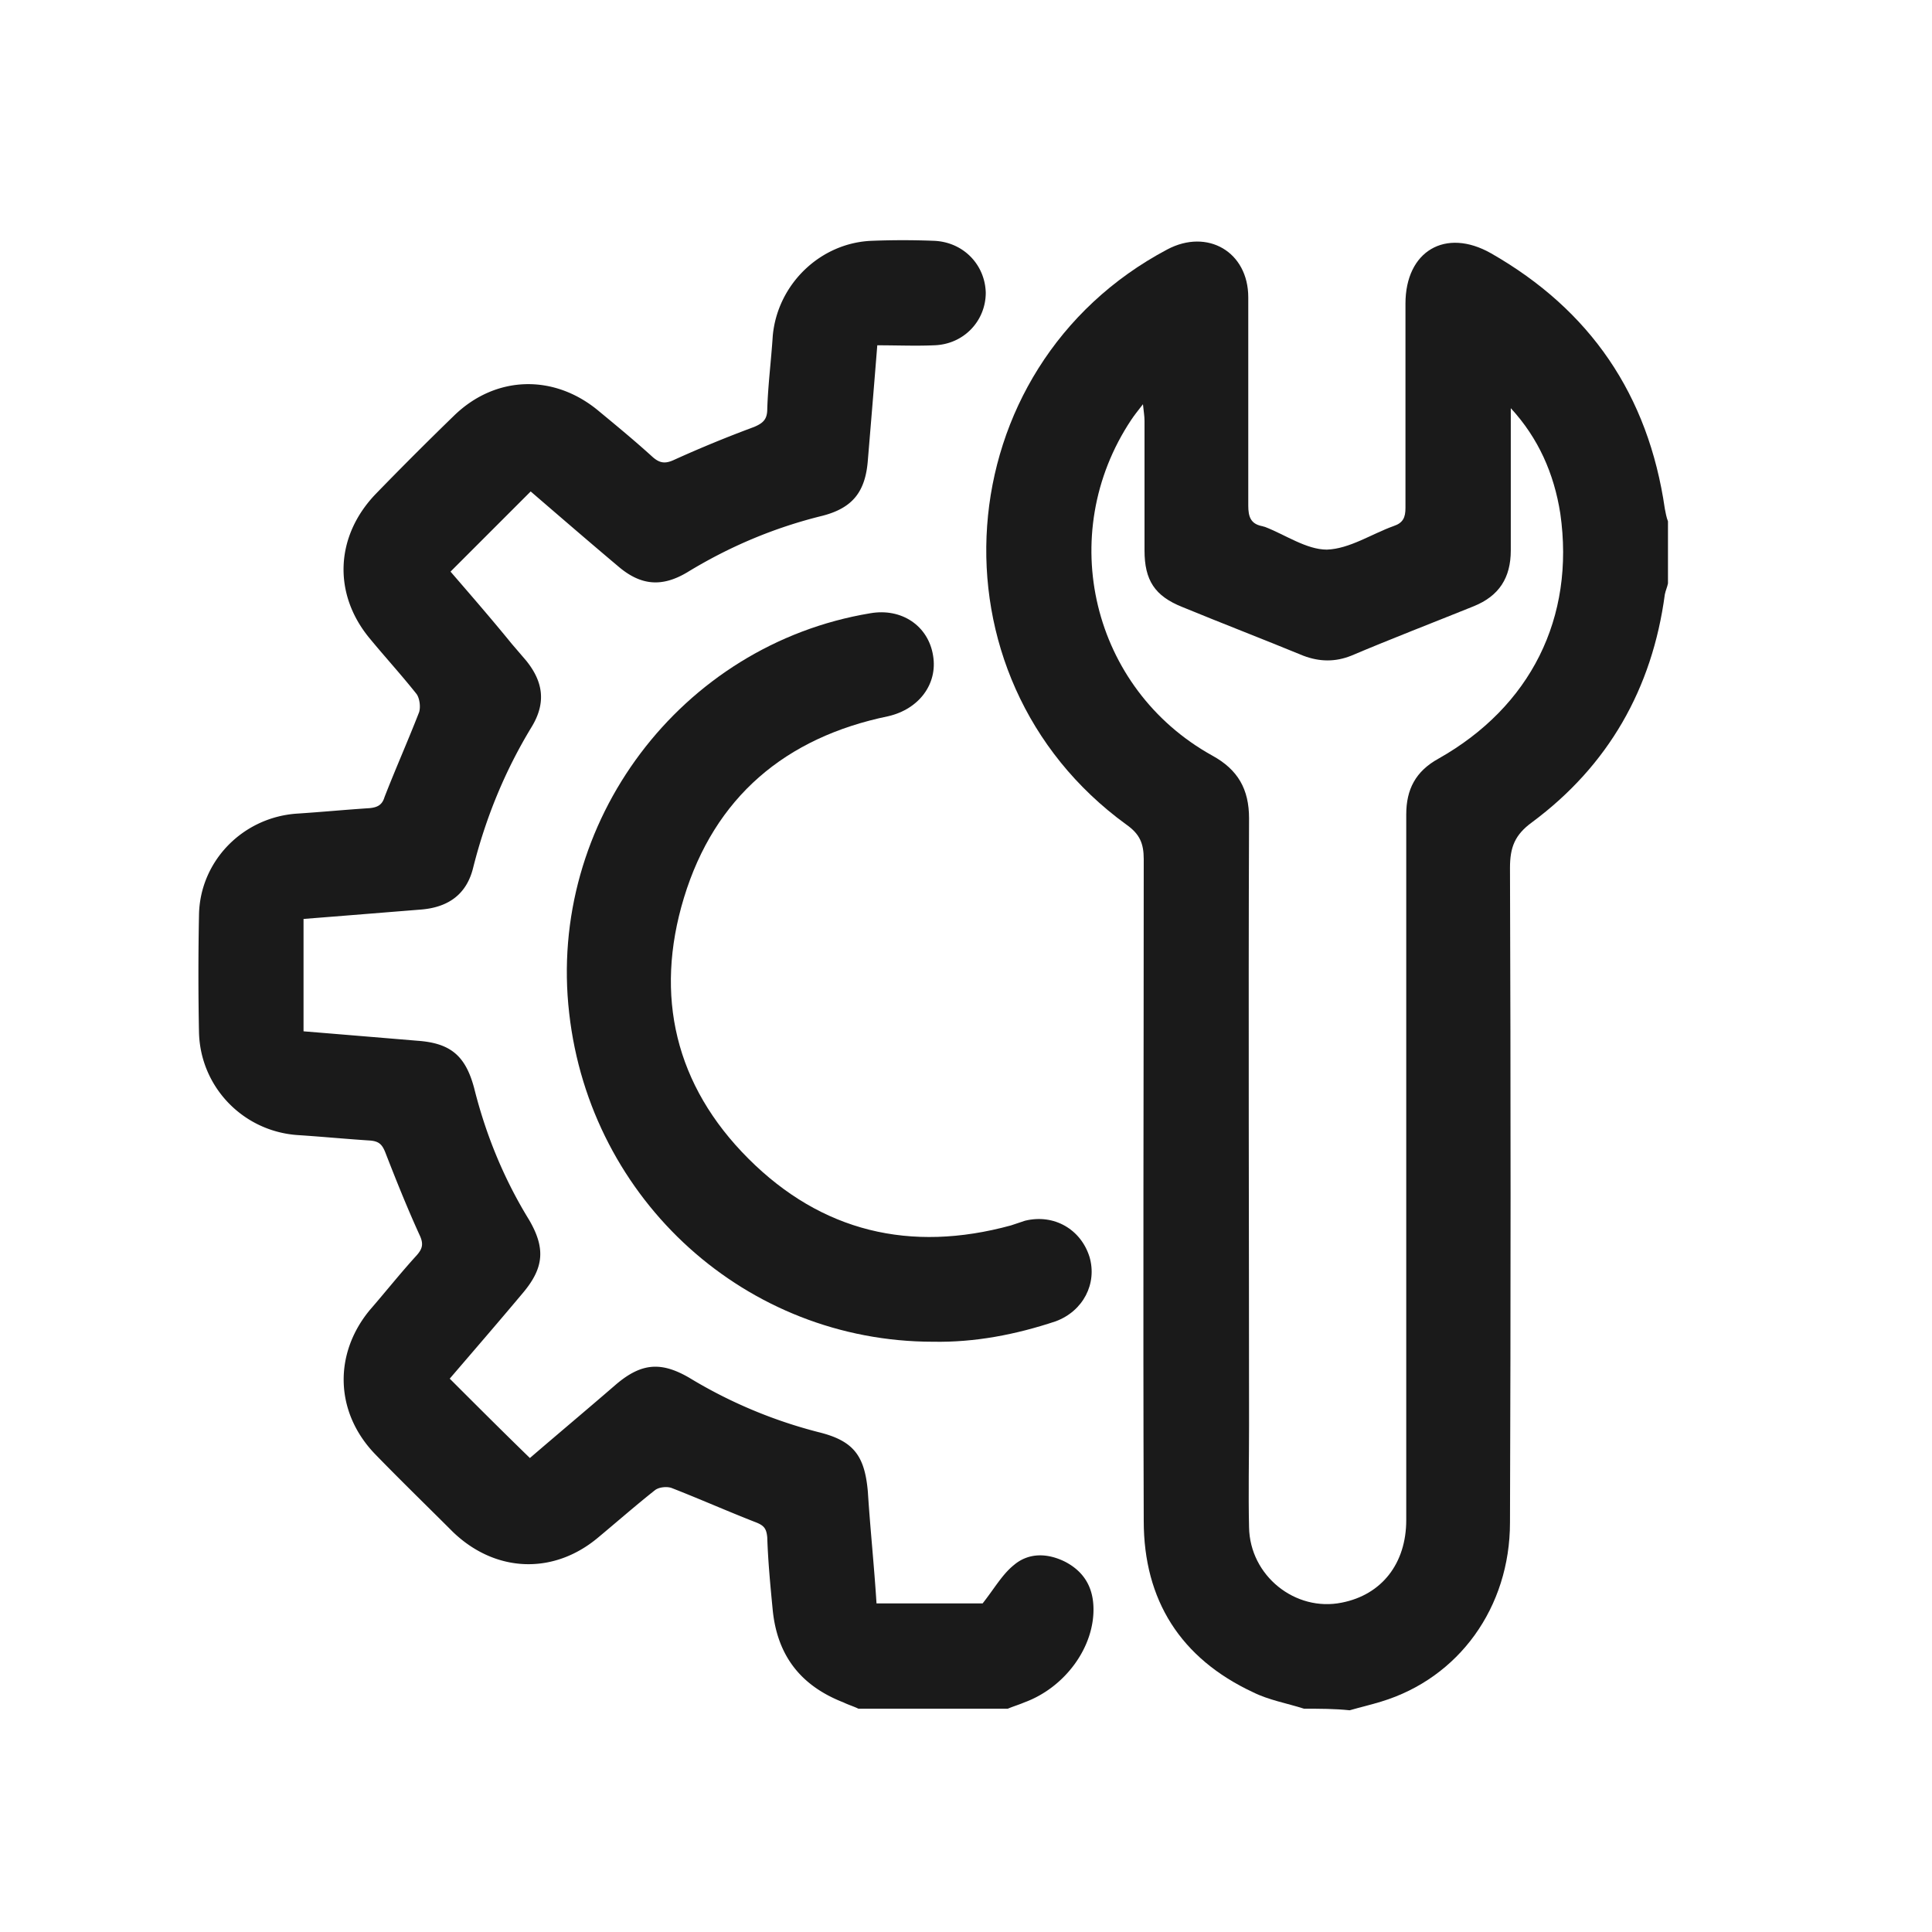
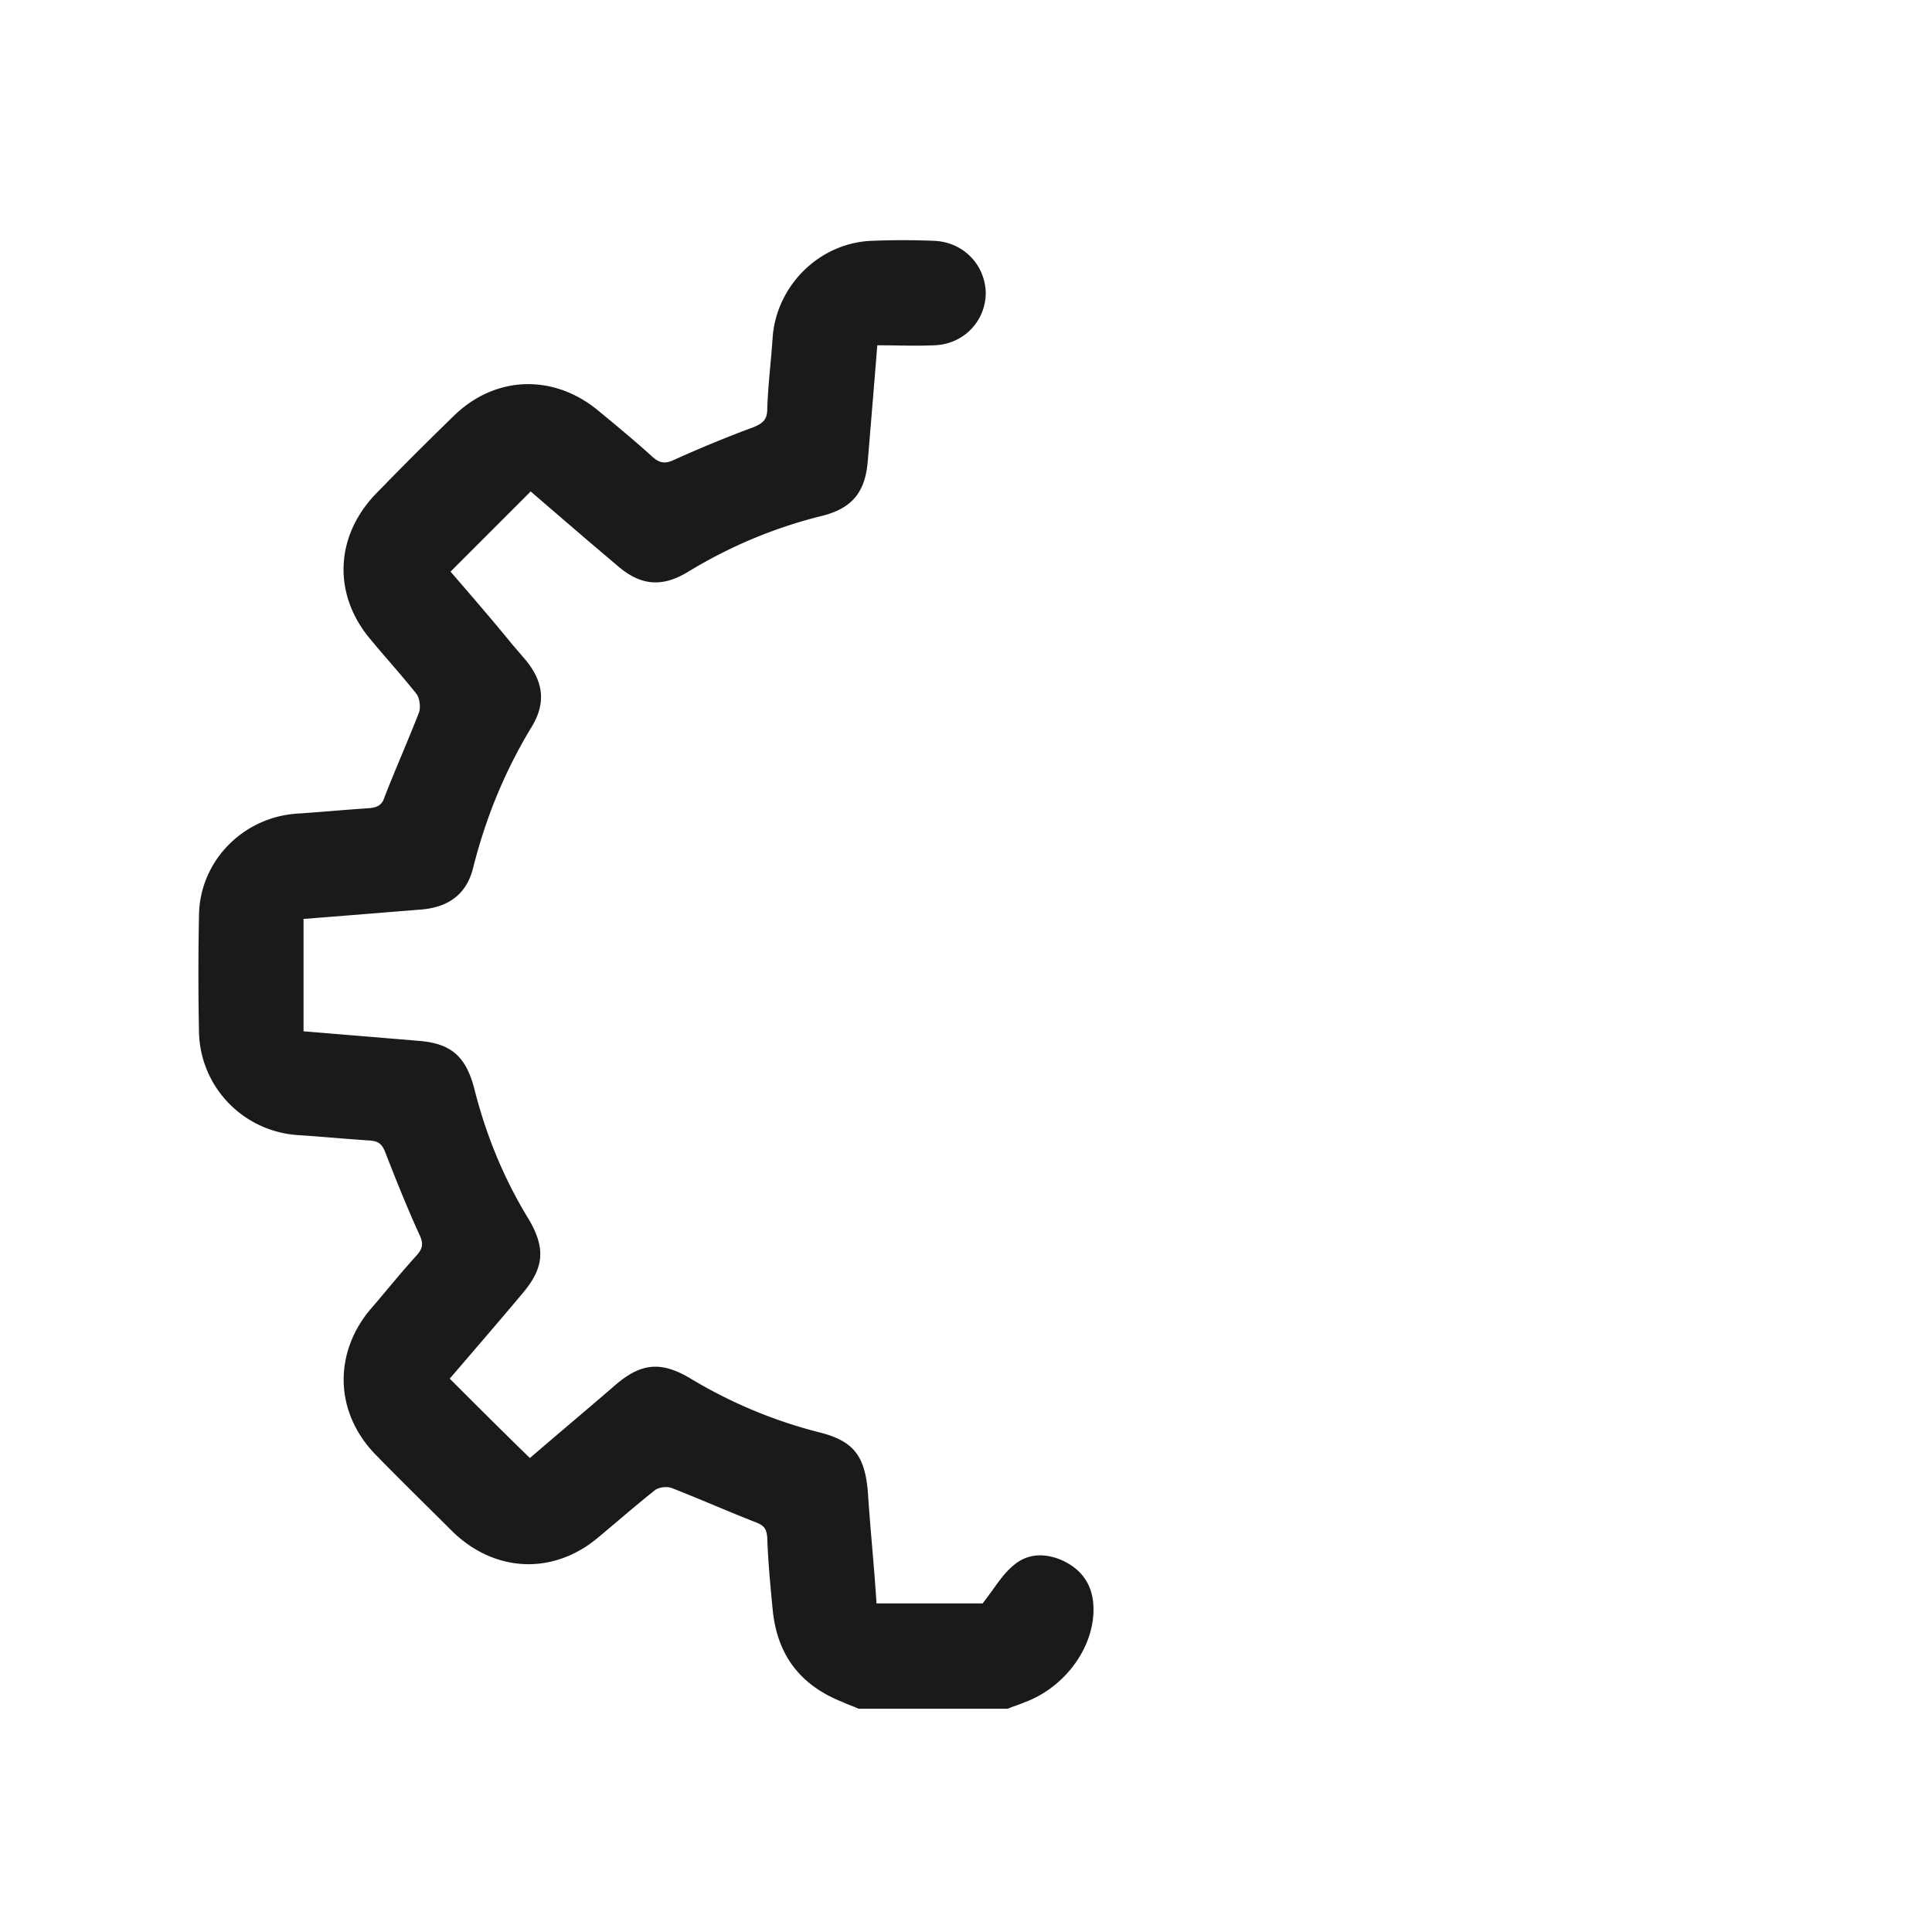
<svg xmlns="http://www.w3.org/2000/svg" width="185" height="185" fill="none">
-   <path fill="#1A1A1A" d="M124.872 163.619c-1.656-.527-3.387-.827-4.892-1.58-6.924-3.236-10.461-8.804-10.461-16.404-.075-21.145 0-42.214 0-63.359 0-1.505-.376-2.408-1.656-3.31-19.492-14.147-17.385-43.795 3.914-55.082 3.838-2.032 7.752.226 7.752 4.59v19.94c0 1.054.226 1.732 1.279 1.957.075 0 .226.076.301.076 1.957.752 3.989 2.182 5.946 2.182 2.182-.075 4.29-1.505 6.397-2.258.903-.3 1.129-.827 1.129-1.73V29.076c0-5.041 3.838-7.299 8.203-4.816 9.483 5.418 15.052 13.545 16.633 24.456.075.376.15.828.301 1.204v5.944c-.076.377-.226.678-.301 1.054-1.205 9.03-5.419 16.404-12.719 21.822-1.656 1.204-2.108 2.408-2.108 4.364.075 20.919.075 41.763 0 62.682 0 8.126-4.892 14.899-12.342 17.156-.979.301-1.957.527-3.011.828-1.43-.151-2.86-.151-4.365-.151zm19.794-124.535v13.62c0 2.634-1.129 4.364-3.538 5.343-3.913 1.58-7.827 3.085-11.74 4.74-1.505.602-3.011.602-4.591 0-3.838-1.58-7.752-3.085-11.59-4.665-2.634-1.054-3.613-2.559-3.613-5.418V40.288c0-.451-.075-.828-.15-1.58-.527.677-.828 1.053-1.129 1.505-7.3 10.986-3.763 25.735 7.752 32.13 2.483 1.355 3.537 3.236 3.537 6.02-.075 19.414 0 38.753 0 58.167 0 3.236-.075 6.471 0 9.707.075 4.665 4.44 8.127 8.881 7.224 3.838-.753 6.171-3.763 6.171-7.901V77.987c0-2.408.903-4.138 3.086-5.342 8.805-4.967 13.095-13.47 11.665-23.478-.602-3.837-2.107-7.223-4.741-10.083z" />
  <path fill="#1A1A1A" d="M82.2 163.619c-.452-.225-.979-.376-1.43-.602-4.064-1.58-6.322-4.439-6.774-8.804-.225-2.332-.451-4.665-.527-6.998-.075-.827-.3-1.128-1.053-1.429-2.71-1.054-5.419-2.258-8.128-3.311-.452-.151-1.204-.076-1.58.225-1.807 1.43-3.613 3.01-5.42 4.515-4.29 3.612-9.859 3.386-13.923-.526-2.483-2.484-4.967-4.892-7.45-7.45-3.839-3.988-3.99-9.556-.527-13.77 1.505-1.731 2.935-3.537 4.515-5.268.527-.602.678-1.053.301-1.881-1.204-2.634-2.257-5.267-3.311-7.976-.301-.753-.602-1.054-1.43-1.129-2.333-.15-4.666-.376-7-.527-5.192-.376-9.256-4.59-9.407-9.782a282.388 282.388 0 0 1 0-11.287c.076-5.117 4.14-9.33 9.333-9.707 2.333-.15 4.666-.376 6.999-.527.752-.075 1.204-.3 1.43-1.053 1.053-2.71 2.258-5.418 3.311-8.127.15-.451.076-1.28-.226-1.73-1.43-1.806-3.01-3.537-4.44-5.268-3.613-4.29-3.387-9.857.527-13.92a348.196 348.196 0 0 1 7.45-7.45c3.99-3.913 9.634-4.064 13.924-.452 1.73 1.43 3.462 2.86 5.117 4.365.678.602 1.205.677 2.032.3a116.96 116.96 0 0 1 7.677-3.16c.903-.376 1.28-.752 1.28-1.73.075-2.333.376-4.666.526-6.999.452-4.966 4.591-8.954 9.558-9.105a74.456 74.456 0 0 1 5.795 0c2.86.076 4.967 2.258 5.043 4.967 0 2.709-2.108 4.966-4.967 5.041-1.731.076-3.538 0-5.42 0-.3 3.763-.601 7.375-.902 10.987-.226 3.01-1.43 4.59-4.365 5.342-4.591 1.129-8.881 2.935-12.945 5.418-2.409 1.43-4.44 1.28-6.623-.602-2.86-2.408-5.645-4.816-8.354-7.149l-7.676 7.676c1.881 2.182 3.913 4.515 5.87 6.922l1.355 1.58c1.655 2.032 1.956 4.064.526 6.397-2.559 4.214-4.365 8.653-5.569 13.394-.602 2.558-2.333 3.838-4.967 4.063-3.763.301-7.45.602-11.29.903v10.76c3.689.302 7.301.603 10.914.904 3.16.225 4.59 1.429 5.419 4.515 1.128 4.514 2.86 8.728 5.268 12.641 1.58 2.709 1.43 4.59-.602 6.998-2.334 2.784-4.742 5.569-7 8.202 2.56 2.559 5.118 5.117 7.677 7.6 2.71-2.332 5.494-4.665 8.278-7.073 2.409-2.032 4.29-2.182 7-.602a45.728 45.728 0 0 0 12.342 5.192c3.387.828 4.44 2.257 4.742 5.719.225 3.537.602 7.073.828 10.685h10.16c1.129-1.43 1.881-2.784 3.01-3.687 1.43-1.204 3.236-1.129 4.892-.301 1.731.903 2.634 2.333 2.709 4.289.151 3.838-2.709 7.751-6.623 9.18-.526.226-1.053.377-1.58.602h-14.3z" />
-   <path fill="#1A1A1A" d="M89.35 128.479c-17.837 0-32.814-13.47-34.846-31.454C52.397 78.74 65.19 61.734 83.329 58.724c3.01-.527 5.569 1.204 6.02 4.063.452 2.71-1.354 5.117-4.29 5.794-9.859 2.032-16.632 7.75-19.567 17.383-2.86 9.406-.828 17.984 6.171 24.982 7 6.998 15.504 9.03 25.137 6.396l1.355-.452c2.784-.677 5.343.828 6.171 3.462.753 2.558-.602 5.192-3.236 6.17-3.838 1.279-7.752 2.032-11.74 1.957z" />
</svg>